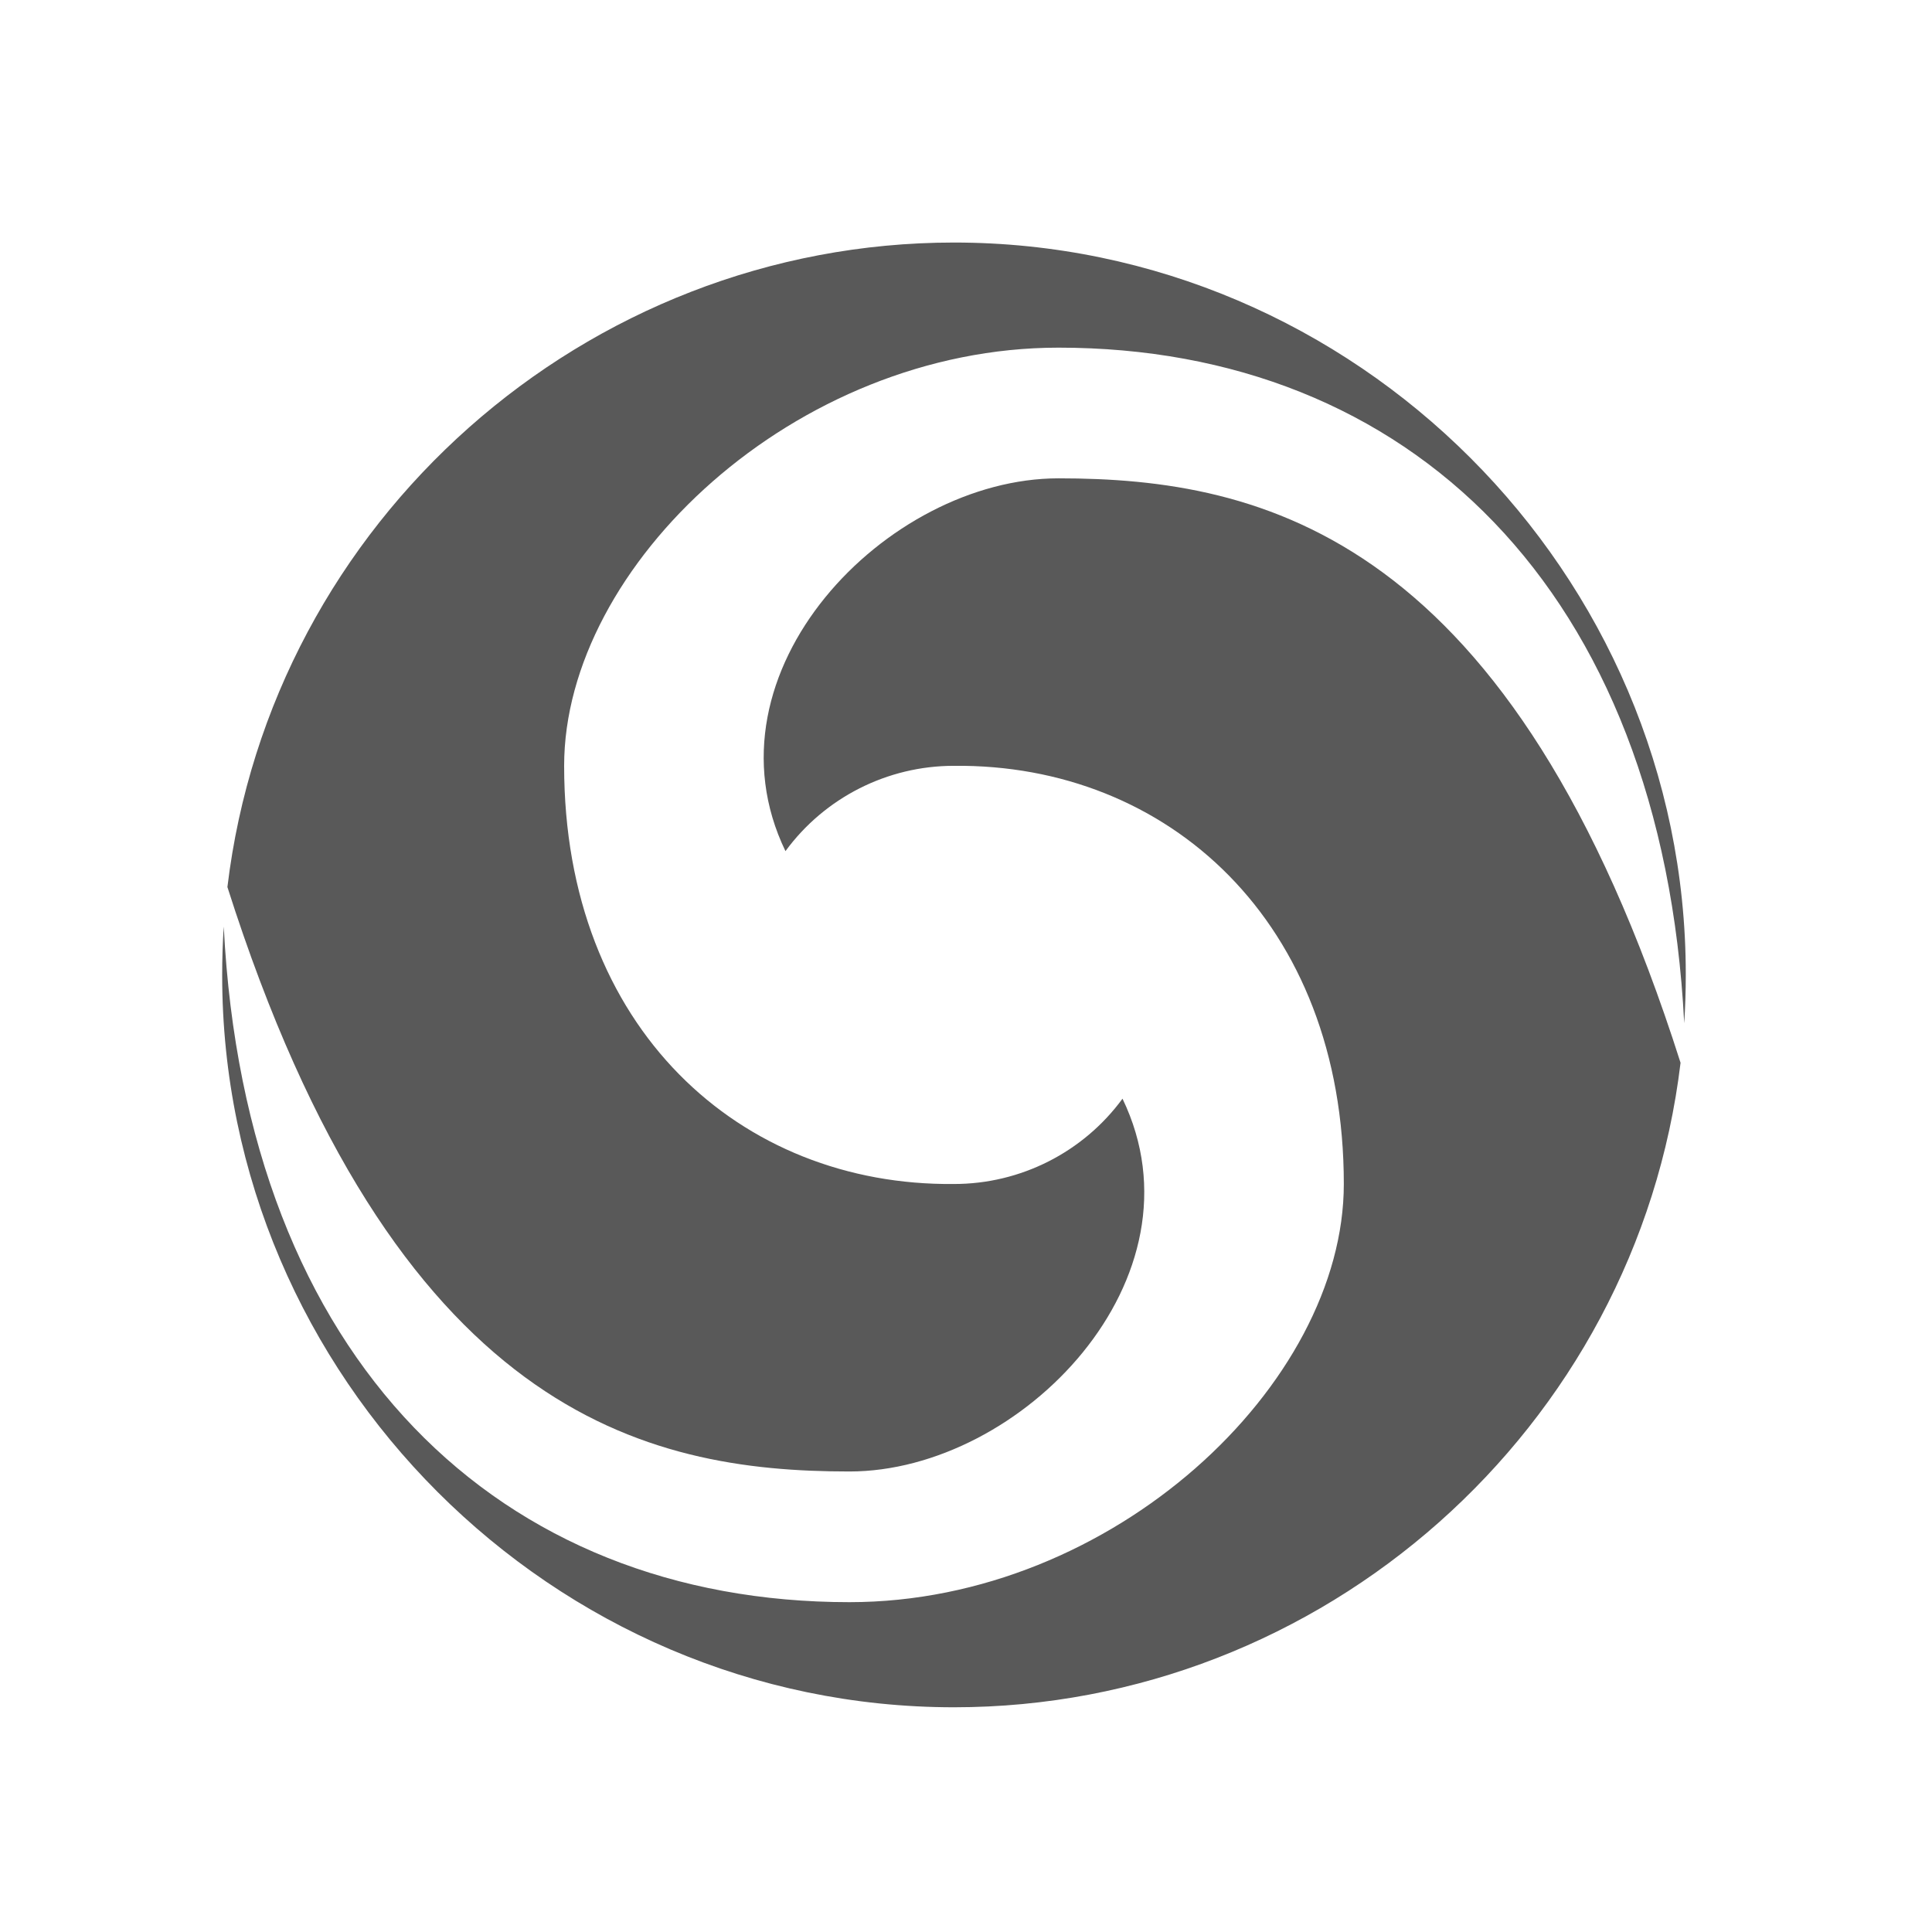
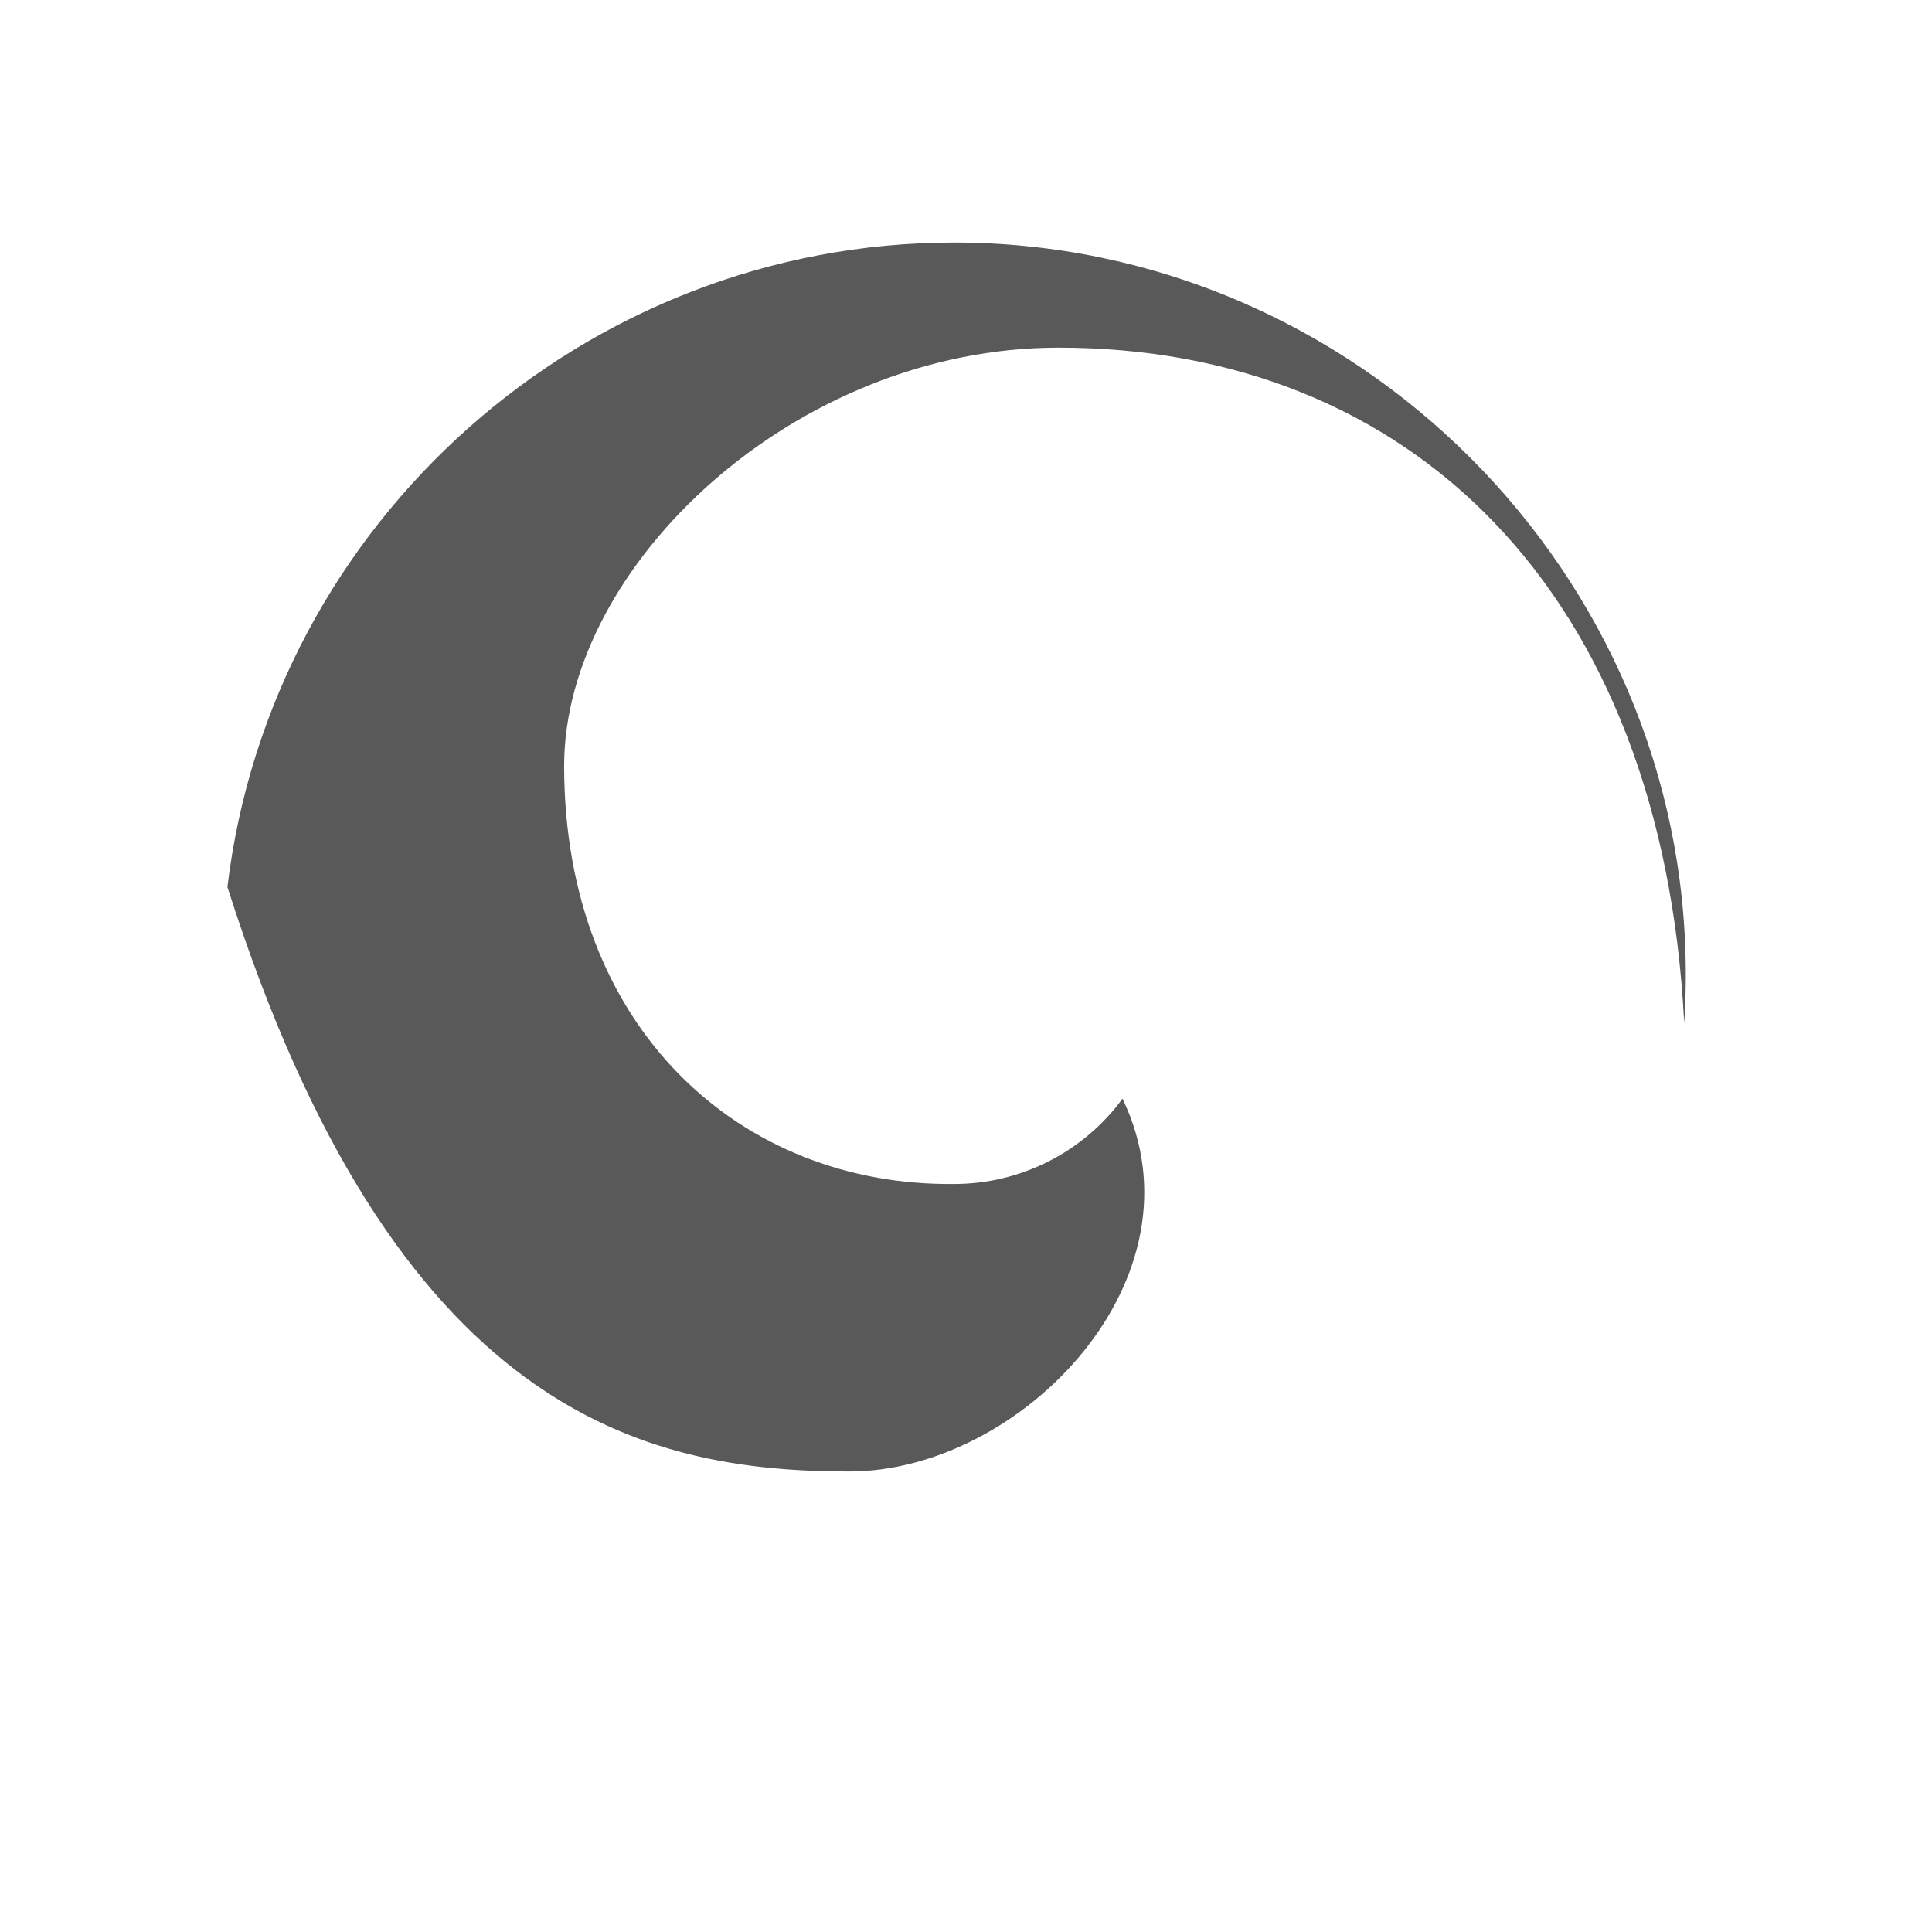
<svg xmlns="http://www.w3.org/2000/svg" width="100%" height="100%" viewBox="0 0 18 18" version="1.1" xml:space="preserve" style="fill-rule:evenodd;clip-rule:evenodd;stroke-linejoin:round;stroke-miterlimit:2;">
  <g transform="matrix(0.487,0,0,0.487,-1.826,0.317)">
    <path d="M20,27.5C23.285,27.5 26.879,23.8 25.224,20.368C24.472,21.394 23.272,22.001 22,22C17.917,22.042 14.542,19.025 14.542,14C14.542,10.167 18.959,6 24,6C30.676,6 35.549,10.6 35.97,18.925C35.99,18.619 36,18.311 36,18L36,17.989C36,10.309 29.68,3.989 22,3.989C14.948,3.989 8.941,9.317 8.1,16.319C11.308,26.4 16.083,27.5 20,27.5Z" style="fill:rgb(89,89,89);" />
  </g>
  <g transform="matrix(0.487,0,0,0.487,-1.826,0.317)">
-     <path d="M24,8.5C20.715,8.5 17.121,12.2 18.776,15.632C19.528,14.606 20.728,13.999 22,14C26.083,13.958 29.458,16.975 29.458,22C29.458,25.833 25.041,30 20,30C13.324,30 8.451,25.4 8.03,17.075C8.01,17.381 8,17.689 8,18L8,18.011C8,25.691 14.32,32.011 22,32.011C29.052,32.011 35.059,26.683 35.9,19.681C32.692,9.6 27.917,8.5 24,8.5Z" style="fill:rgb(89,89,89);" />
-   </g>
+     </g>
</svg>